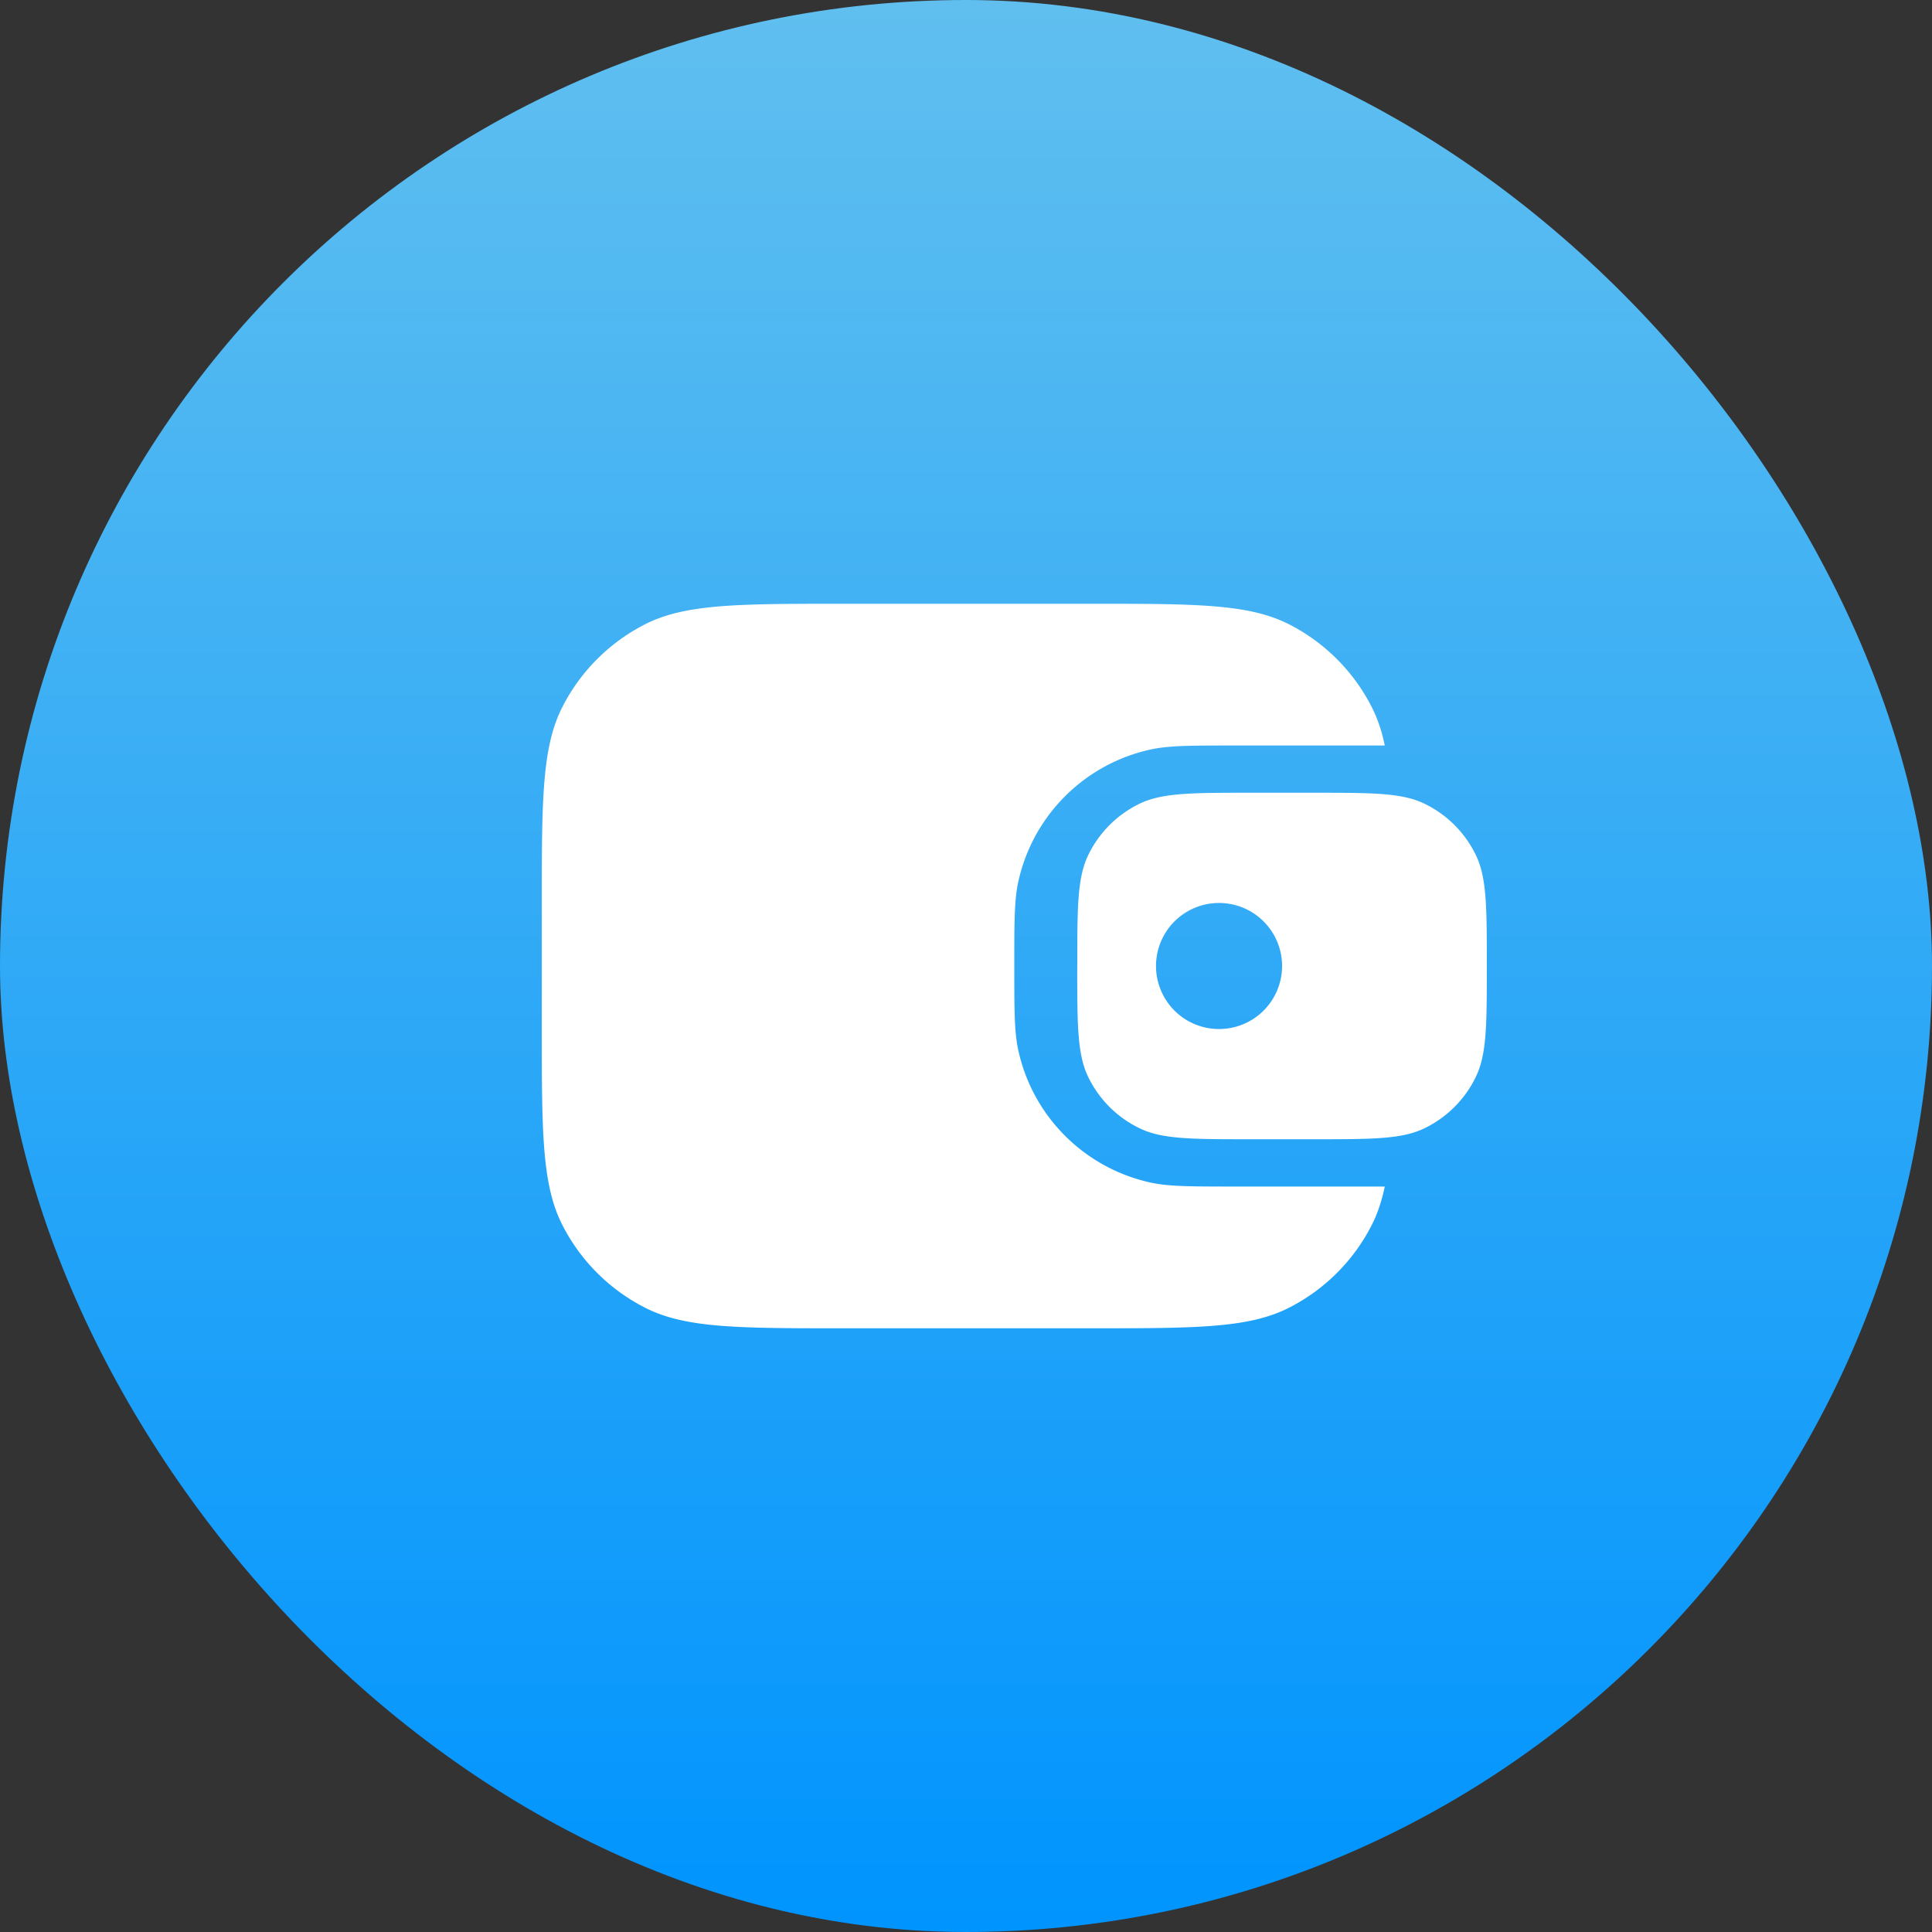
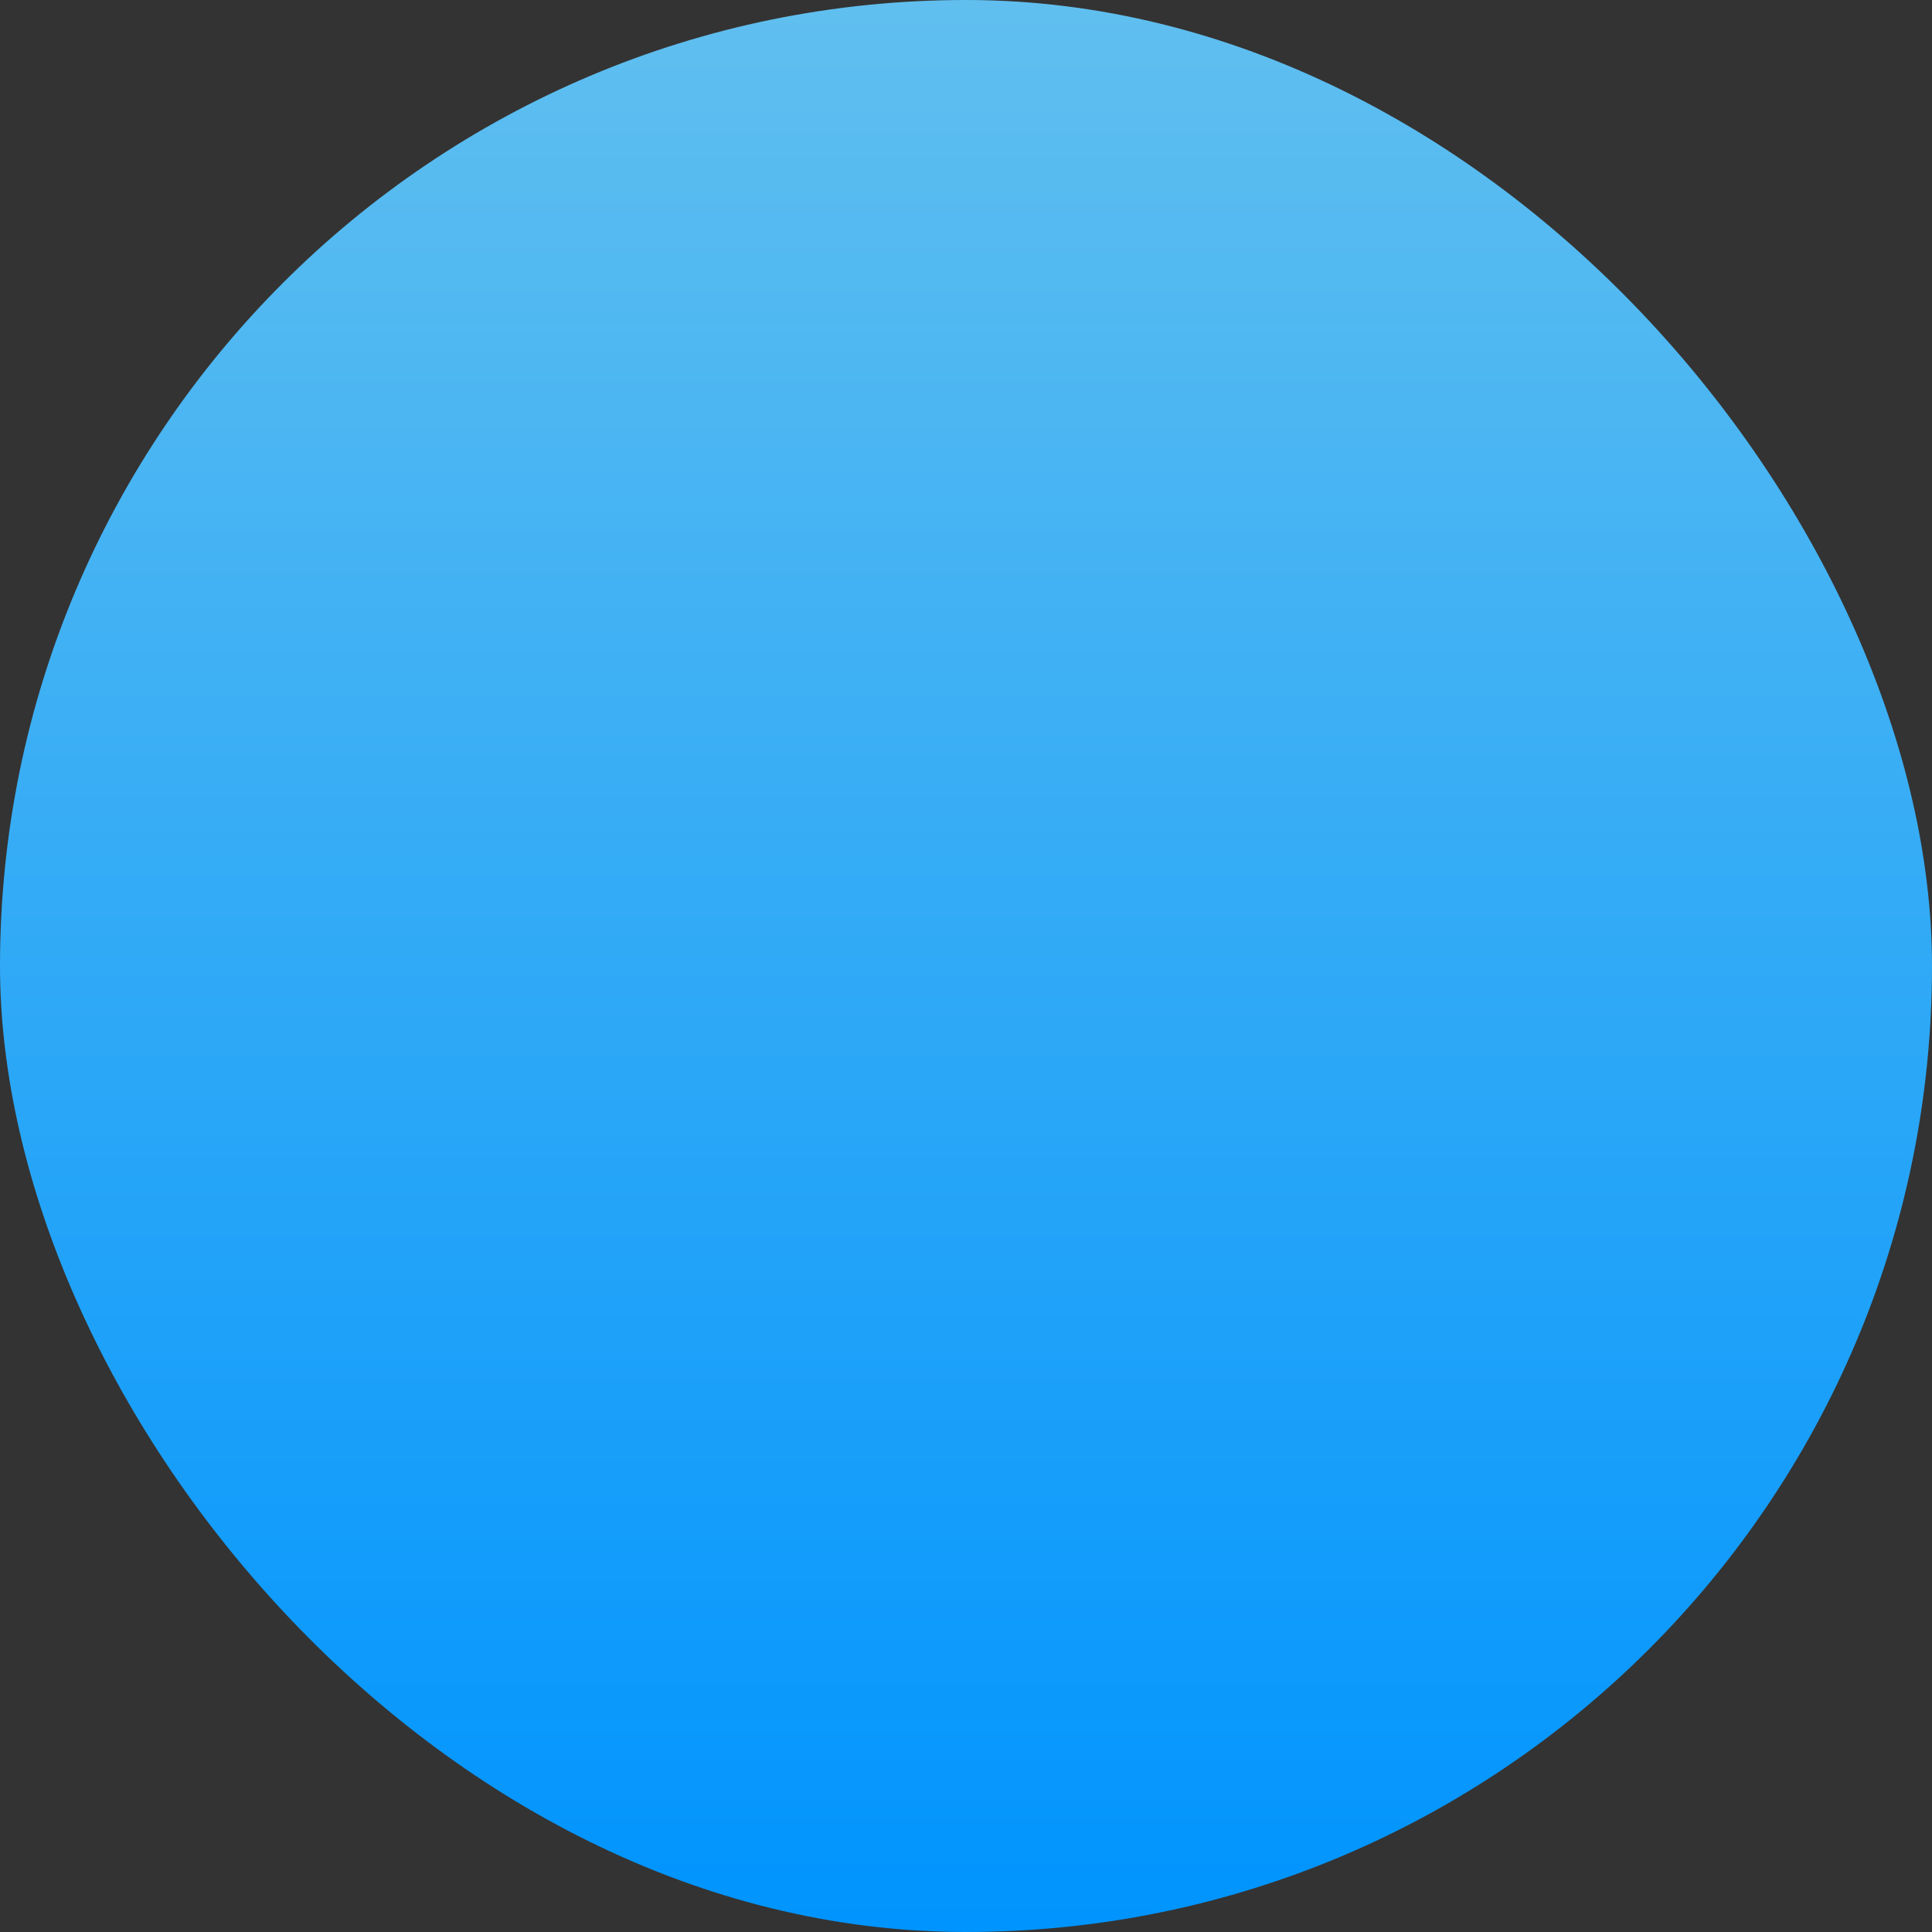
<svg xmlns="http://www.w3.org/2000/svg" width="40" height="40" fill="none">
  <rect width="100%" height="100%" fill="#333333" stroke="none" />
  <rect width="40" height="40" rx="20" fill="url(#paint0_linear_437_1361)" />
-   <path fill-rule="evenodd" clip-rule="evenodd" d="M11.217 18.76c0-2.19 0-3.287.427-4.124a3.914 3.914 0 0 1 1.71-1.71c.837-.426 1.933-.426 4.124-.426h5.087c2.192 0 3.287 0 4.124.426a3.914 3.914 0 0 1 1.71 1.71c.122.24.21.499.271.799h-3.105c-.91 0-1.364 0-1.74.082a3.587 3.587 0 0 0-2.743 2.742C21 18.636 21 19.091 21 20c0 .91 0 1.365.082 1.742a3.587 3.587 0 0 0 2.742 2.742c.377.082.832.082 1.741.082h3.105c-.062.3-.149.56-.27.798a3.913 3.913 0 0 1-1.71 1.71c-.838.427-1.933.427-4.125.427h-5.087c-2.191 0-3.287 0-4.124-.427a3.913 3.913 0 0 1-1.71-1.71c-.427-.837-.427-1.932-.427-4.124v-2.478zM22.304 20c0-1.217 0-1.825.226-2.295.225-.466.6-.842 1.066-1.066.47-.226 1.078-.226 2.295-.226h1.305c1.216 0 1.825 0 2.294.226.466.224.842.6 1.067 1.066.226.47.226 1.078.226 2.295 0 1.217 0 1.825-.227 2.295-.224.465-.6.841-1.066 1.066-.47.226-1.077.226-2.294.226H25.89c-1.217 0-1.825 0-2.294-.226a2.283 2.283 0 0 1-1.067-1.066c-.226-.47-.226-1.078-.226-2.295zm4.24 0a1.304 1.304 0 1 1-2.61 0 1.304 1.304 0 0 1 2.61 0z" fill="#fff" />
  <defs>
    <linearGradient id="paint0_linear_437_1361" x1="20" x2="20" y2="40" gradientUnits="userSpaceOnUse">
      <stop stop-color="#60BFEF" />
      <stop offset="1" stop-color="#0094FE" />
    </linearGradient>
  </defs>
</svg>